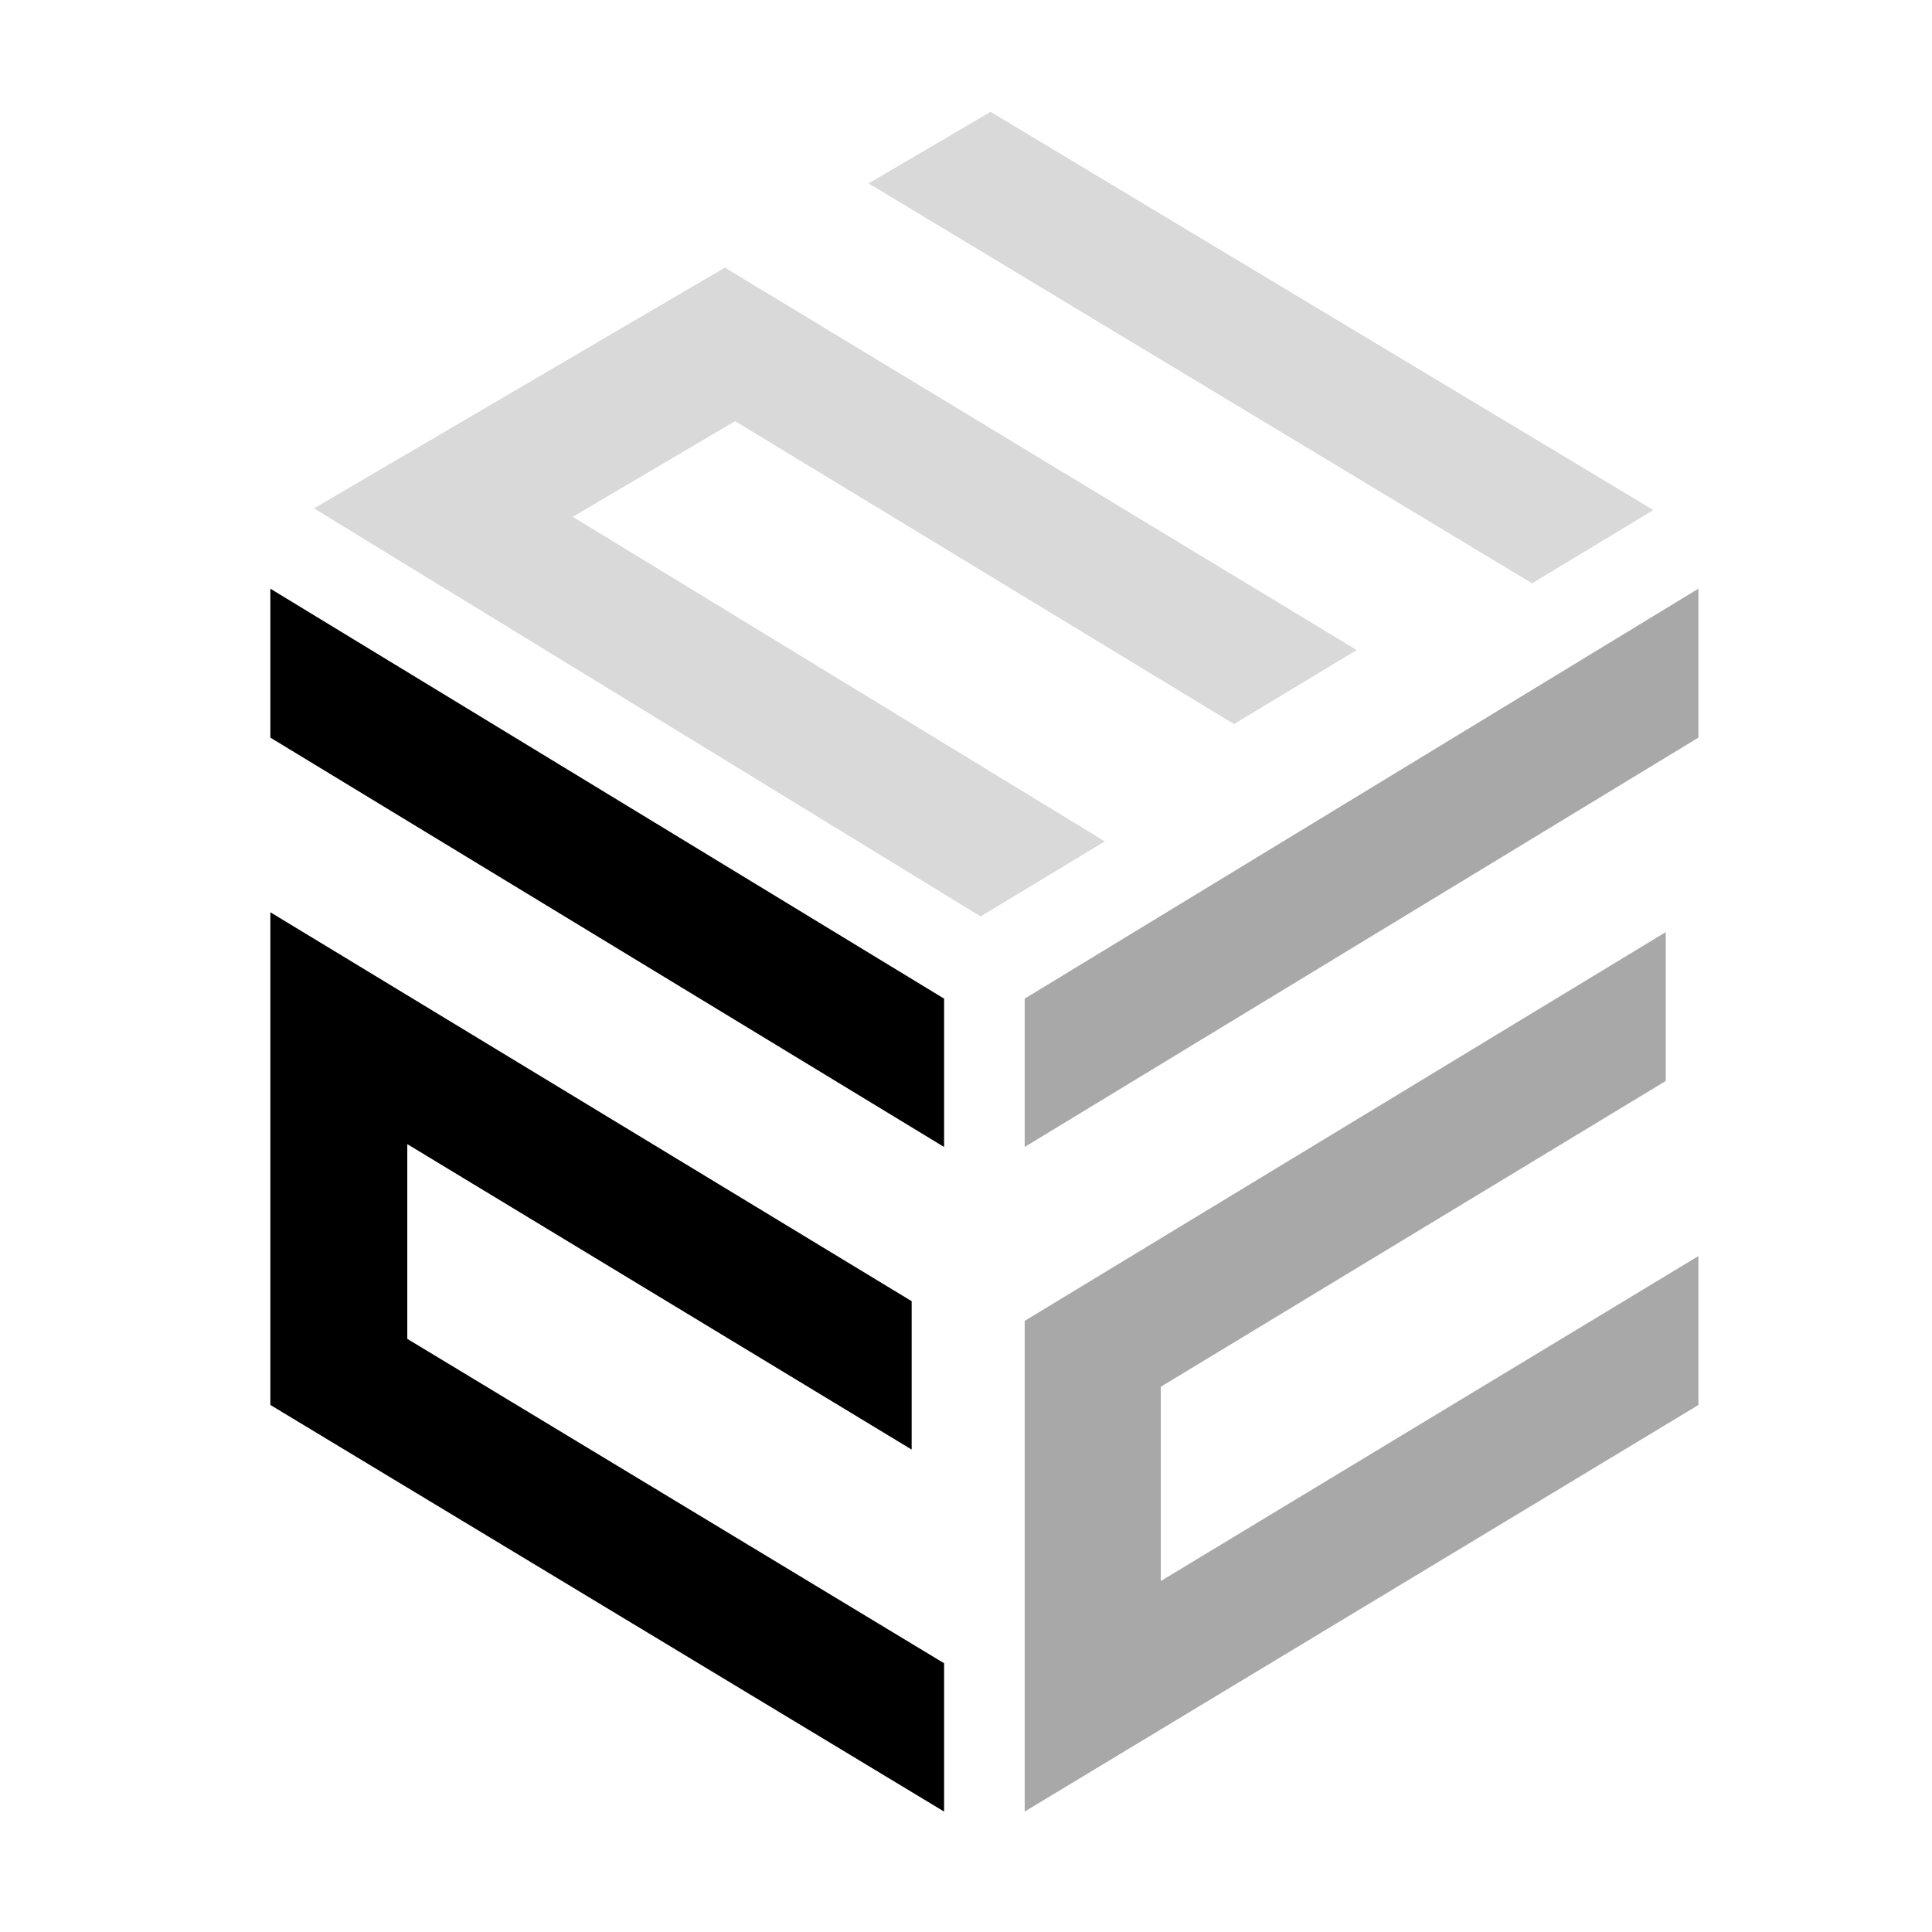
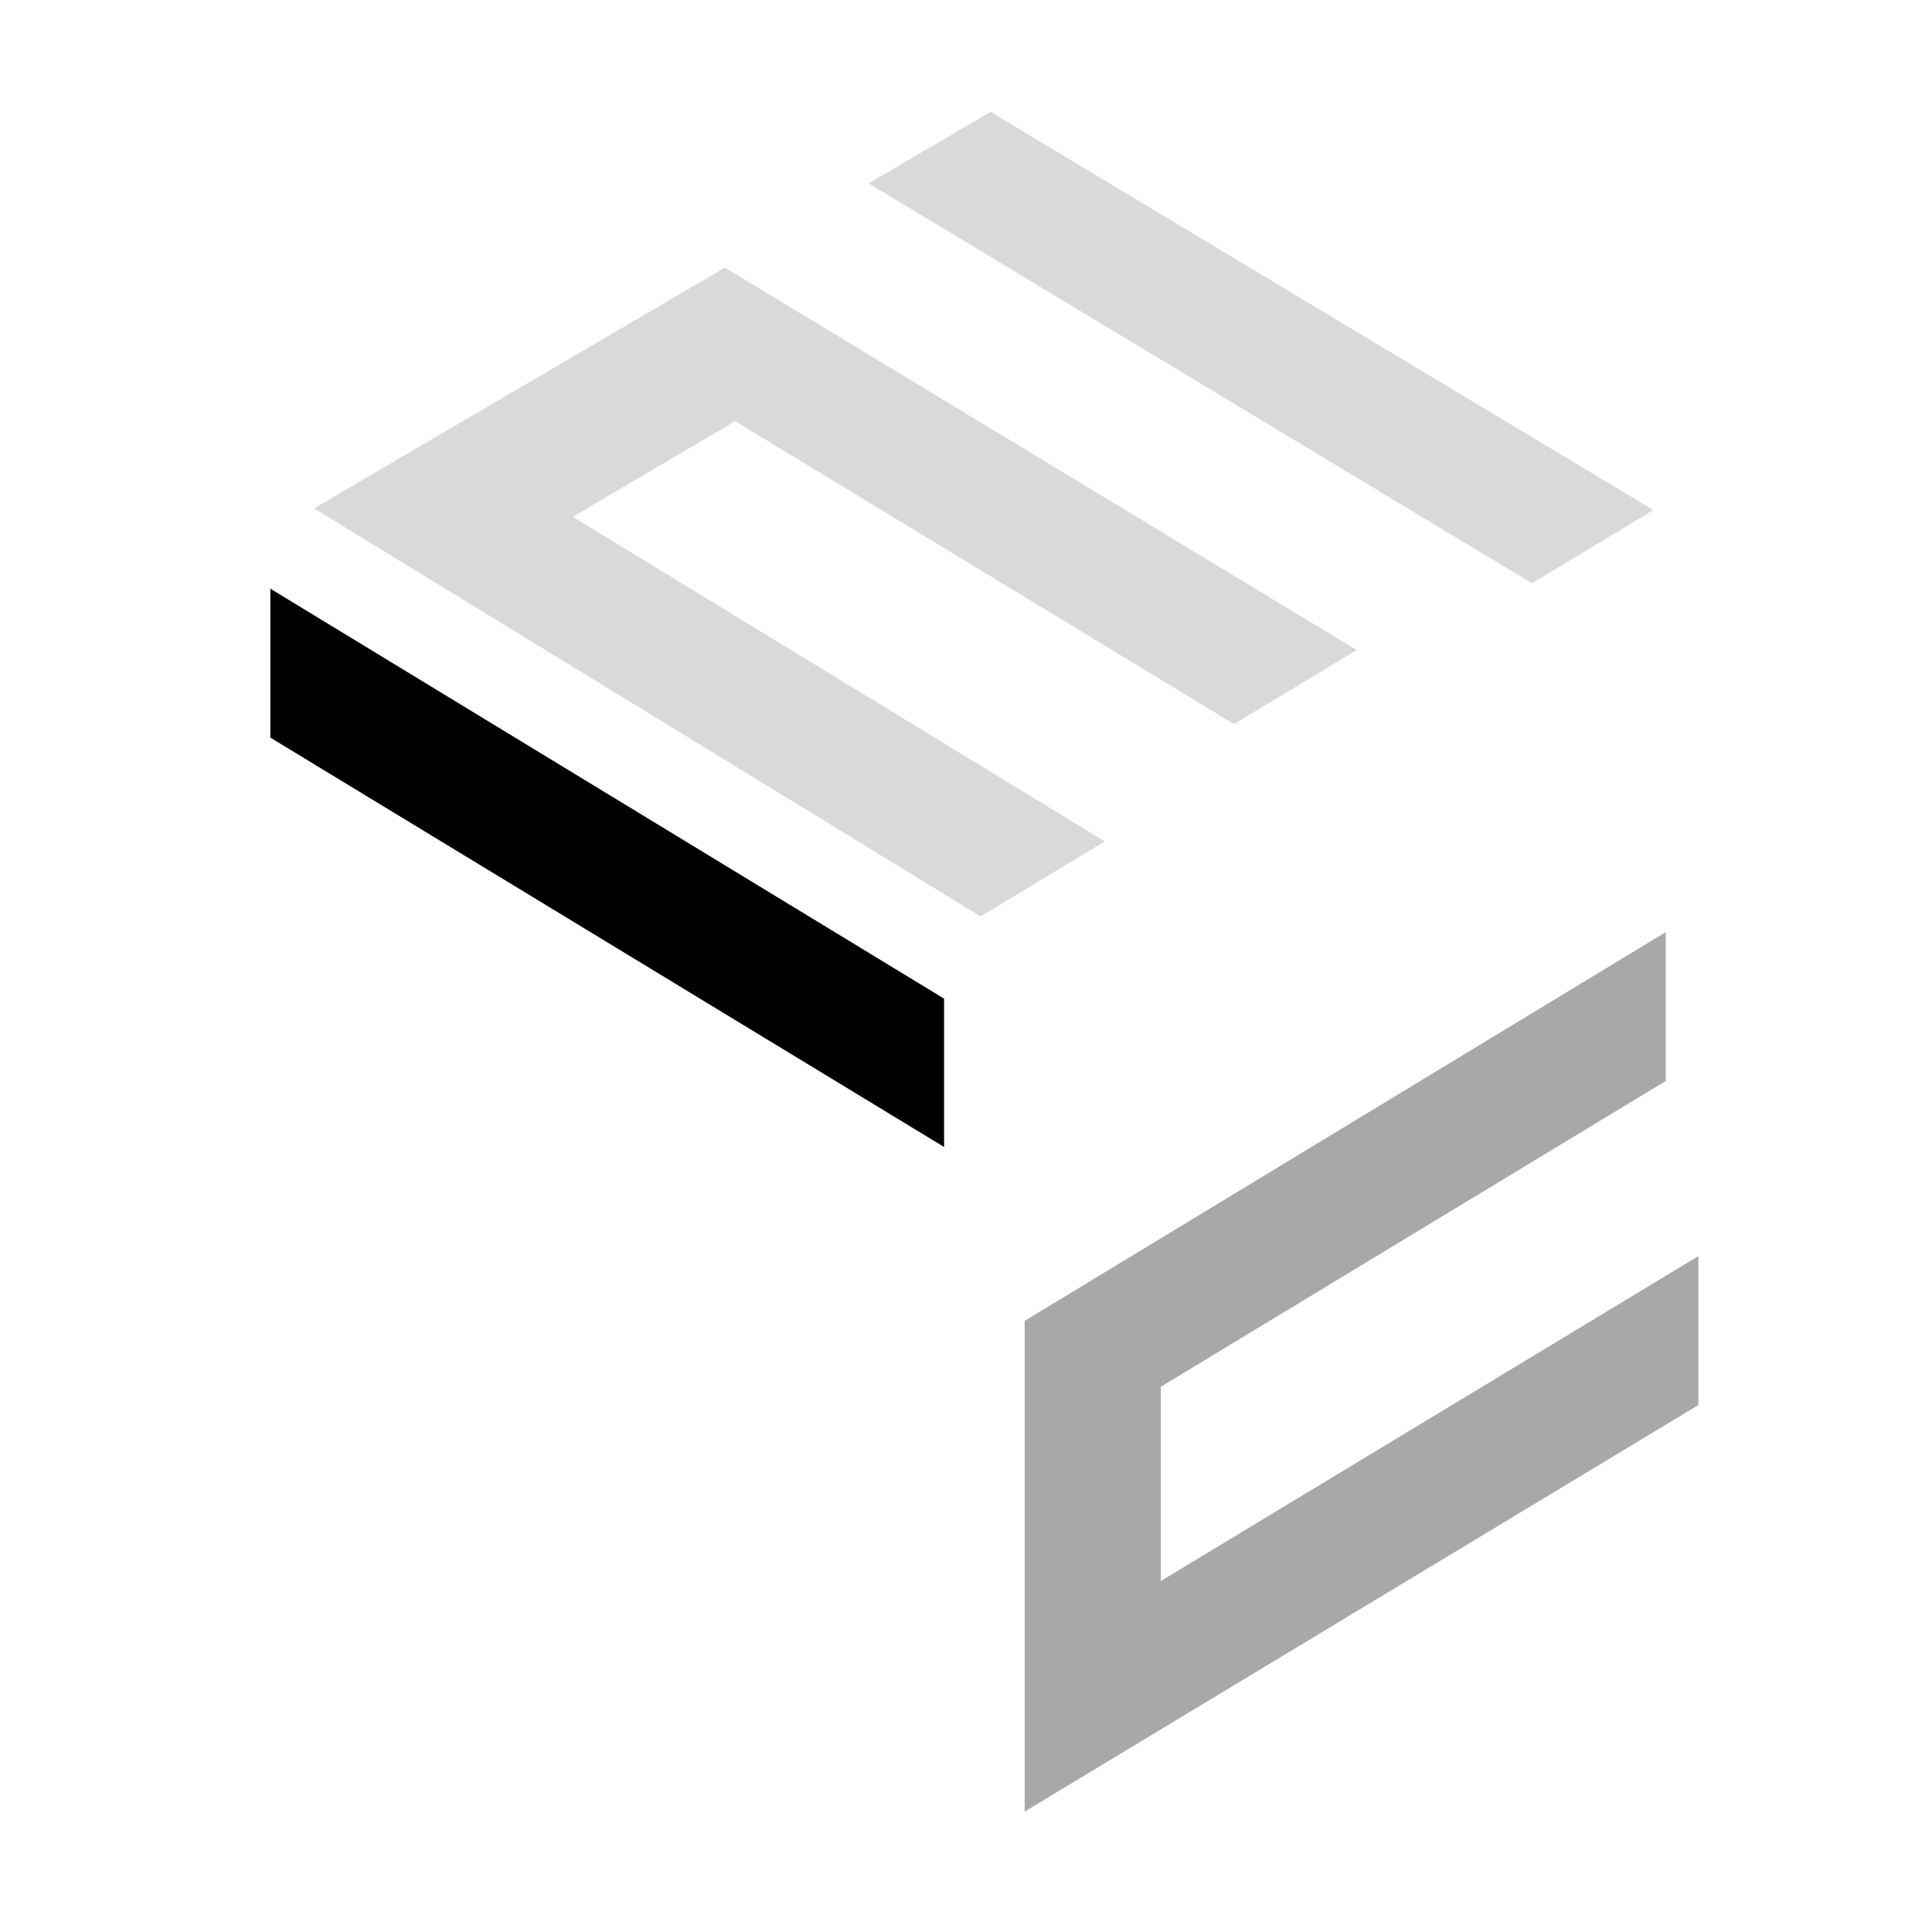
<svg xmlns="http://www.w3.org/2000/svg" width="32" height="32" viewBox="0 0 32 32" fill="none">
  <path fill-rule="evenodd" clip-rule="evenodd" d="M27.538 15.531L17.024 21.907V29.913L28.079 23.242V20.897L19.174 26.279V22.94L27.538 17.875V15.531Z" fill="#A8A8A8" stroke="#A8A8A8" stroke-width="0.104" stroke-miterlimit="22.926" />
-   <path fill-rule="evenodd" clip-rule="evenodd" d="M17.024 18.905L28.079 12.188V9.843L17.024 16.57V18.905Z" fill="#A8A8A8" stroke="#A8A8A8" stroke-width="0.104" stroke-miterlimit="22.926" />
-   <path fill-rule="evenodd" clip-rule="evenodd" d="M15.048 21.581L4.53 15.202V23.241L15.585 29.913V27.578L6.694 22.205V18.858L15.048 23.917V21.581Z" fill="black" stroke="black" stroke-width="0.104" stroke-miterlimit="22.926" />
  <path fill-rule="evenodd" clip-rule="evenodd" d="M15.585 18.905V16.57L4.53 9.843V12.188L15.585 18.905Z" fill="black" stroke="black" stroke-width="0.104" stroke-miterlimit="22.926" />
  <path fill-rule="evenodd" clip-rule="evenodd" d="M5.302 8.421L16.242 15.118L18.199 13.936L9.386 8.559L12.176 6.915L20.439 11.932L22.371 10.767L12.006 4.493L5.302 8.421Z" fill="#D9D9D9" stroke="#D9D9D9" stroke-width="0.104" stroke-miterlimit="22.926" />
  <path fill-rule="evenodd" clip-rule="evenodd" d="M14.488 3.038L25.376 9.601L27.284 8.448L16.407 1.913L14.488 3.038Z" fill="#D9D9D9" stroke="#D9D9D9" stroke-width="0.104" stroke-miterlimit="22.926" />
</svg>